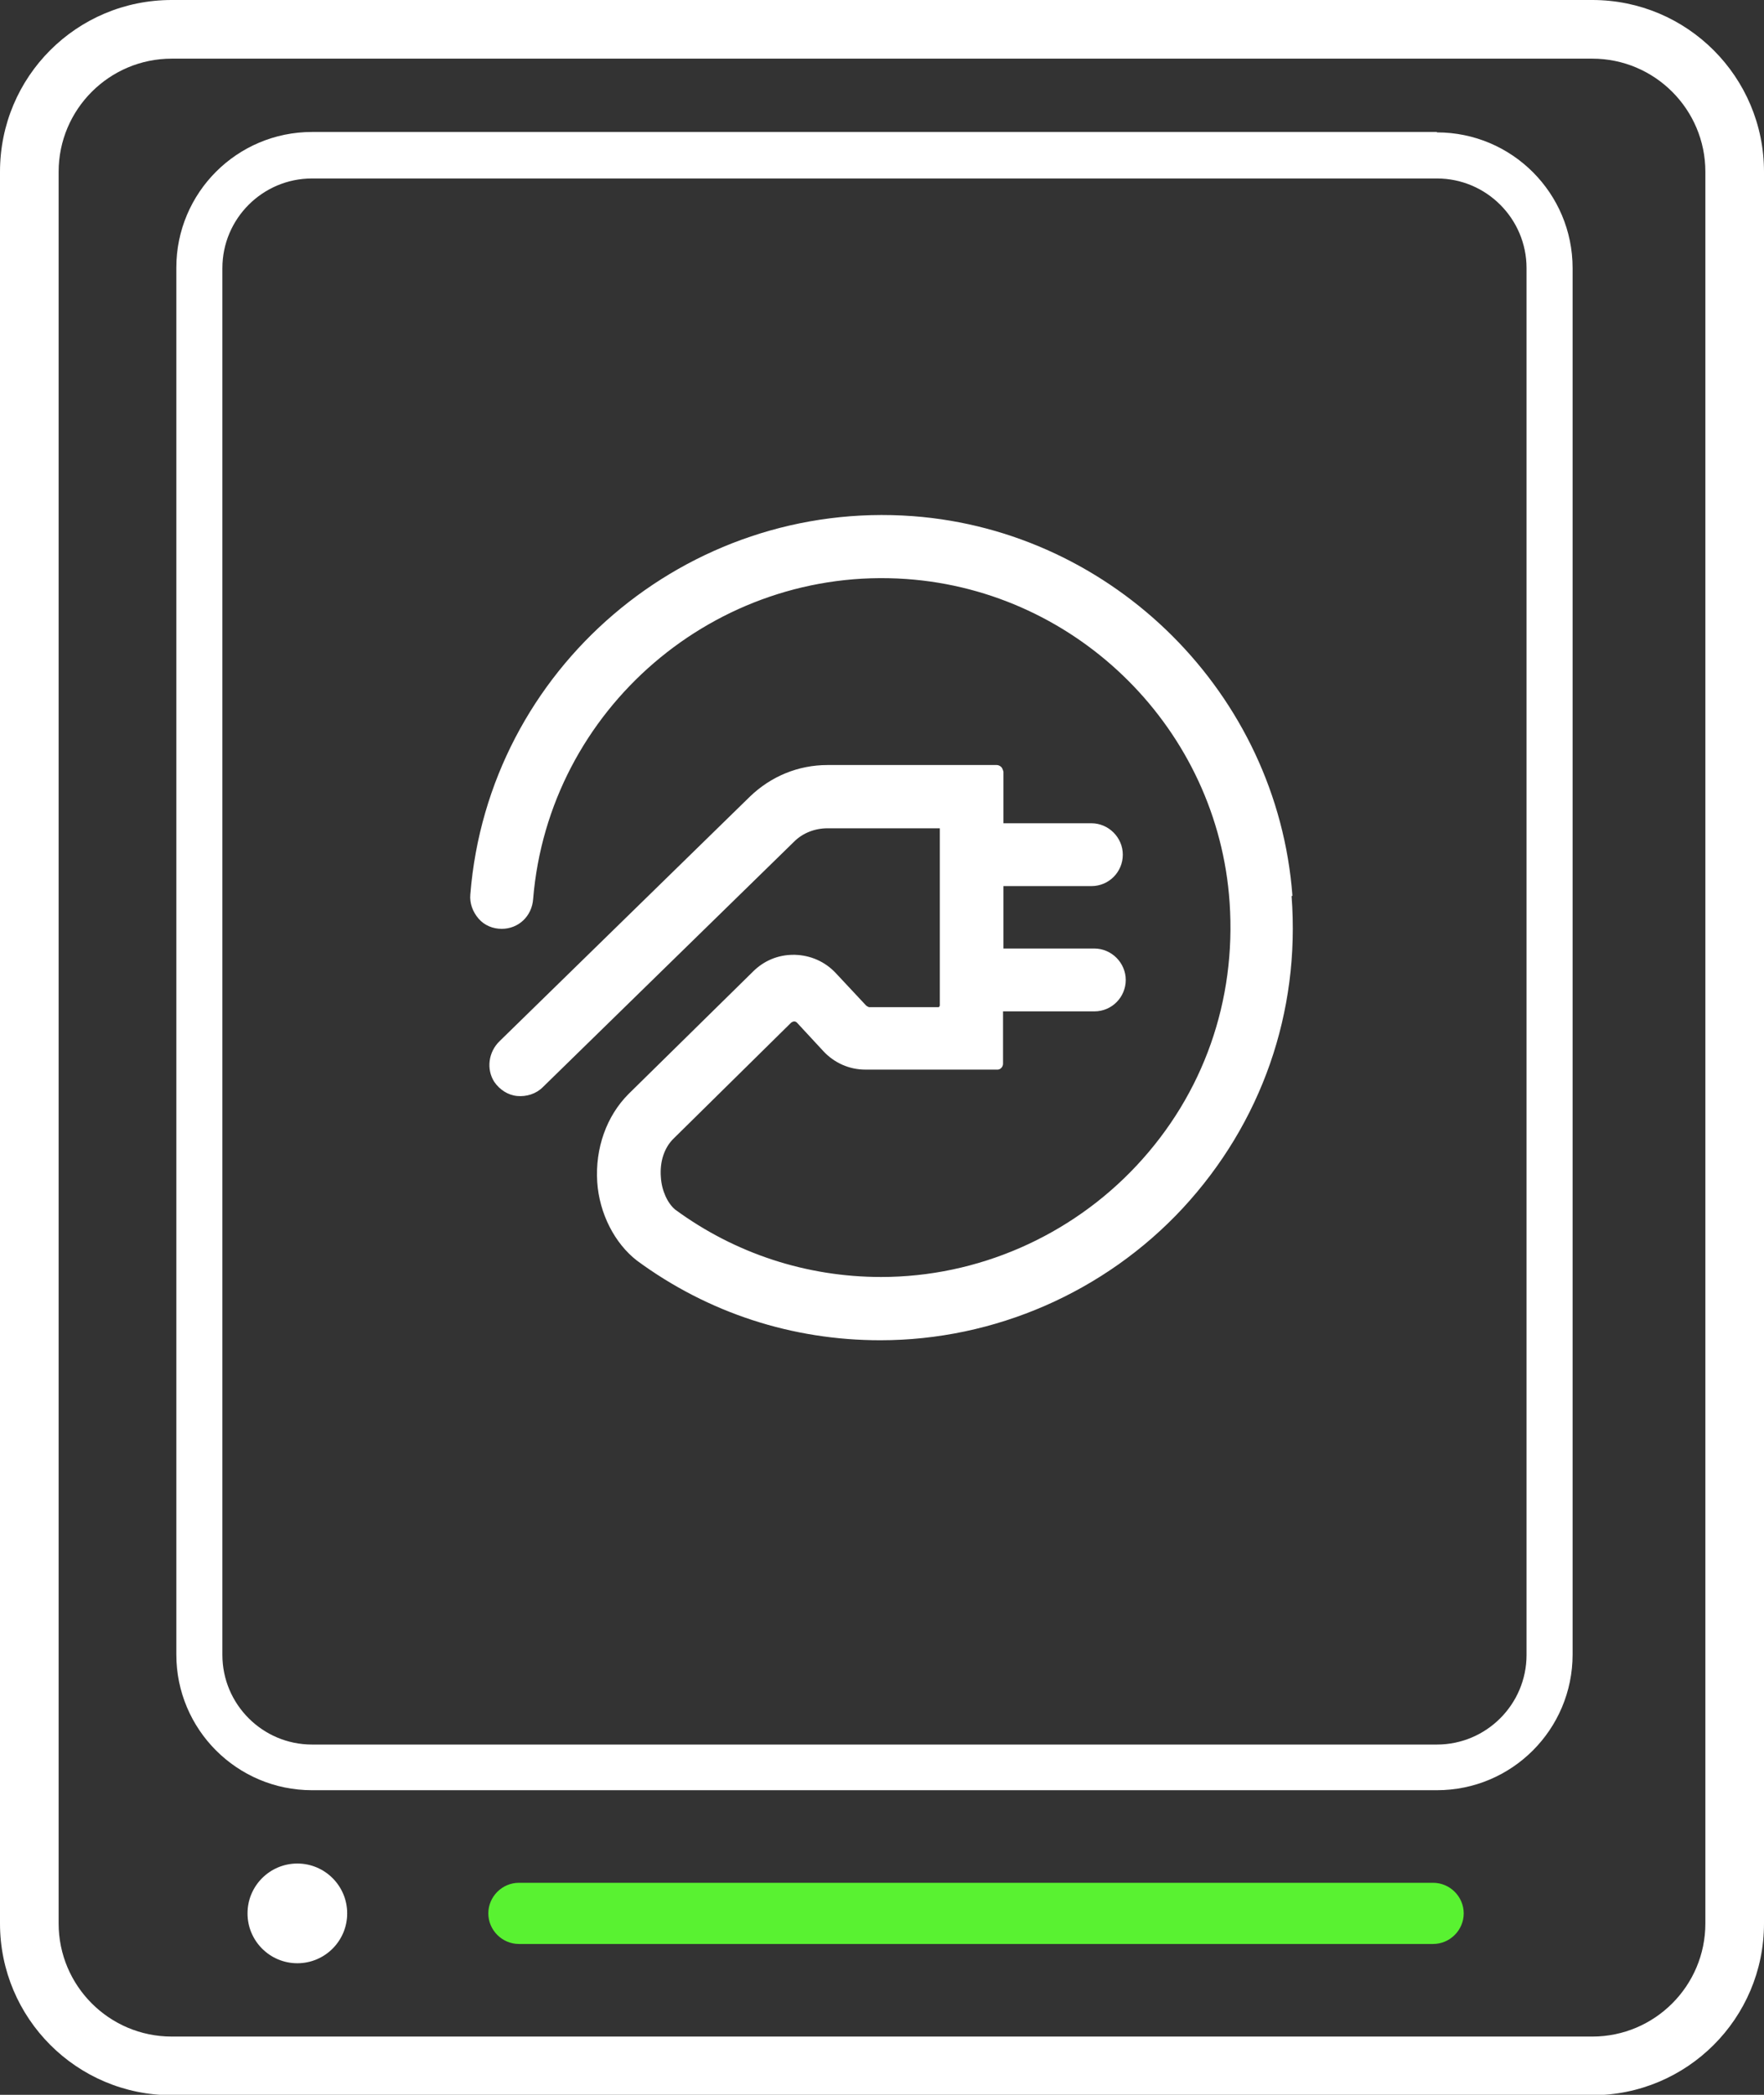
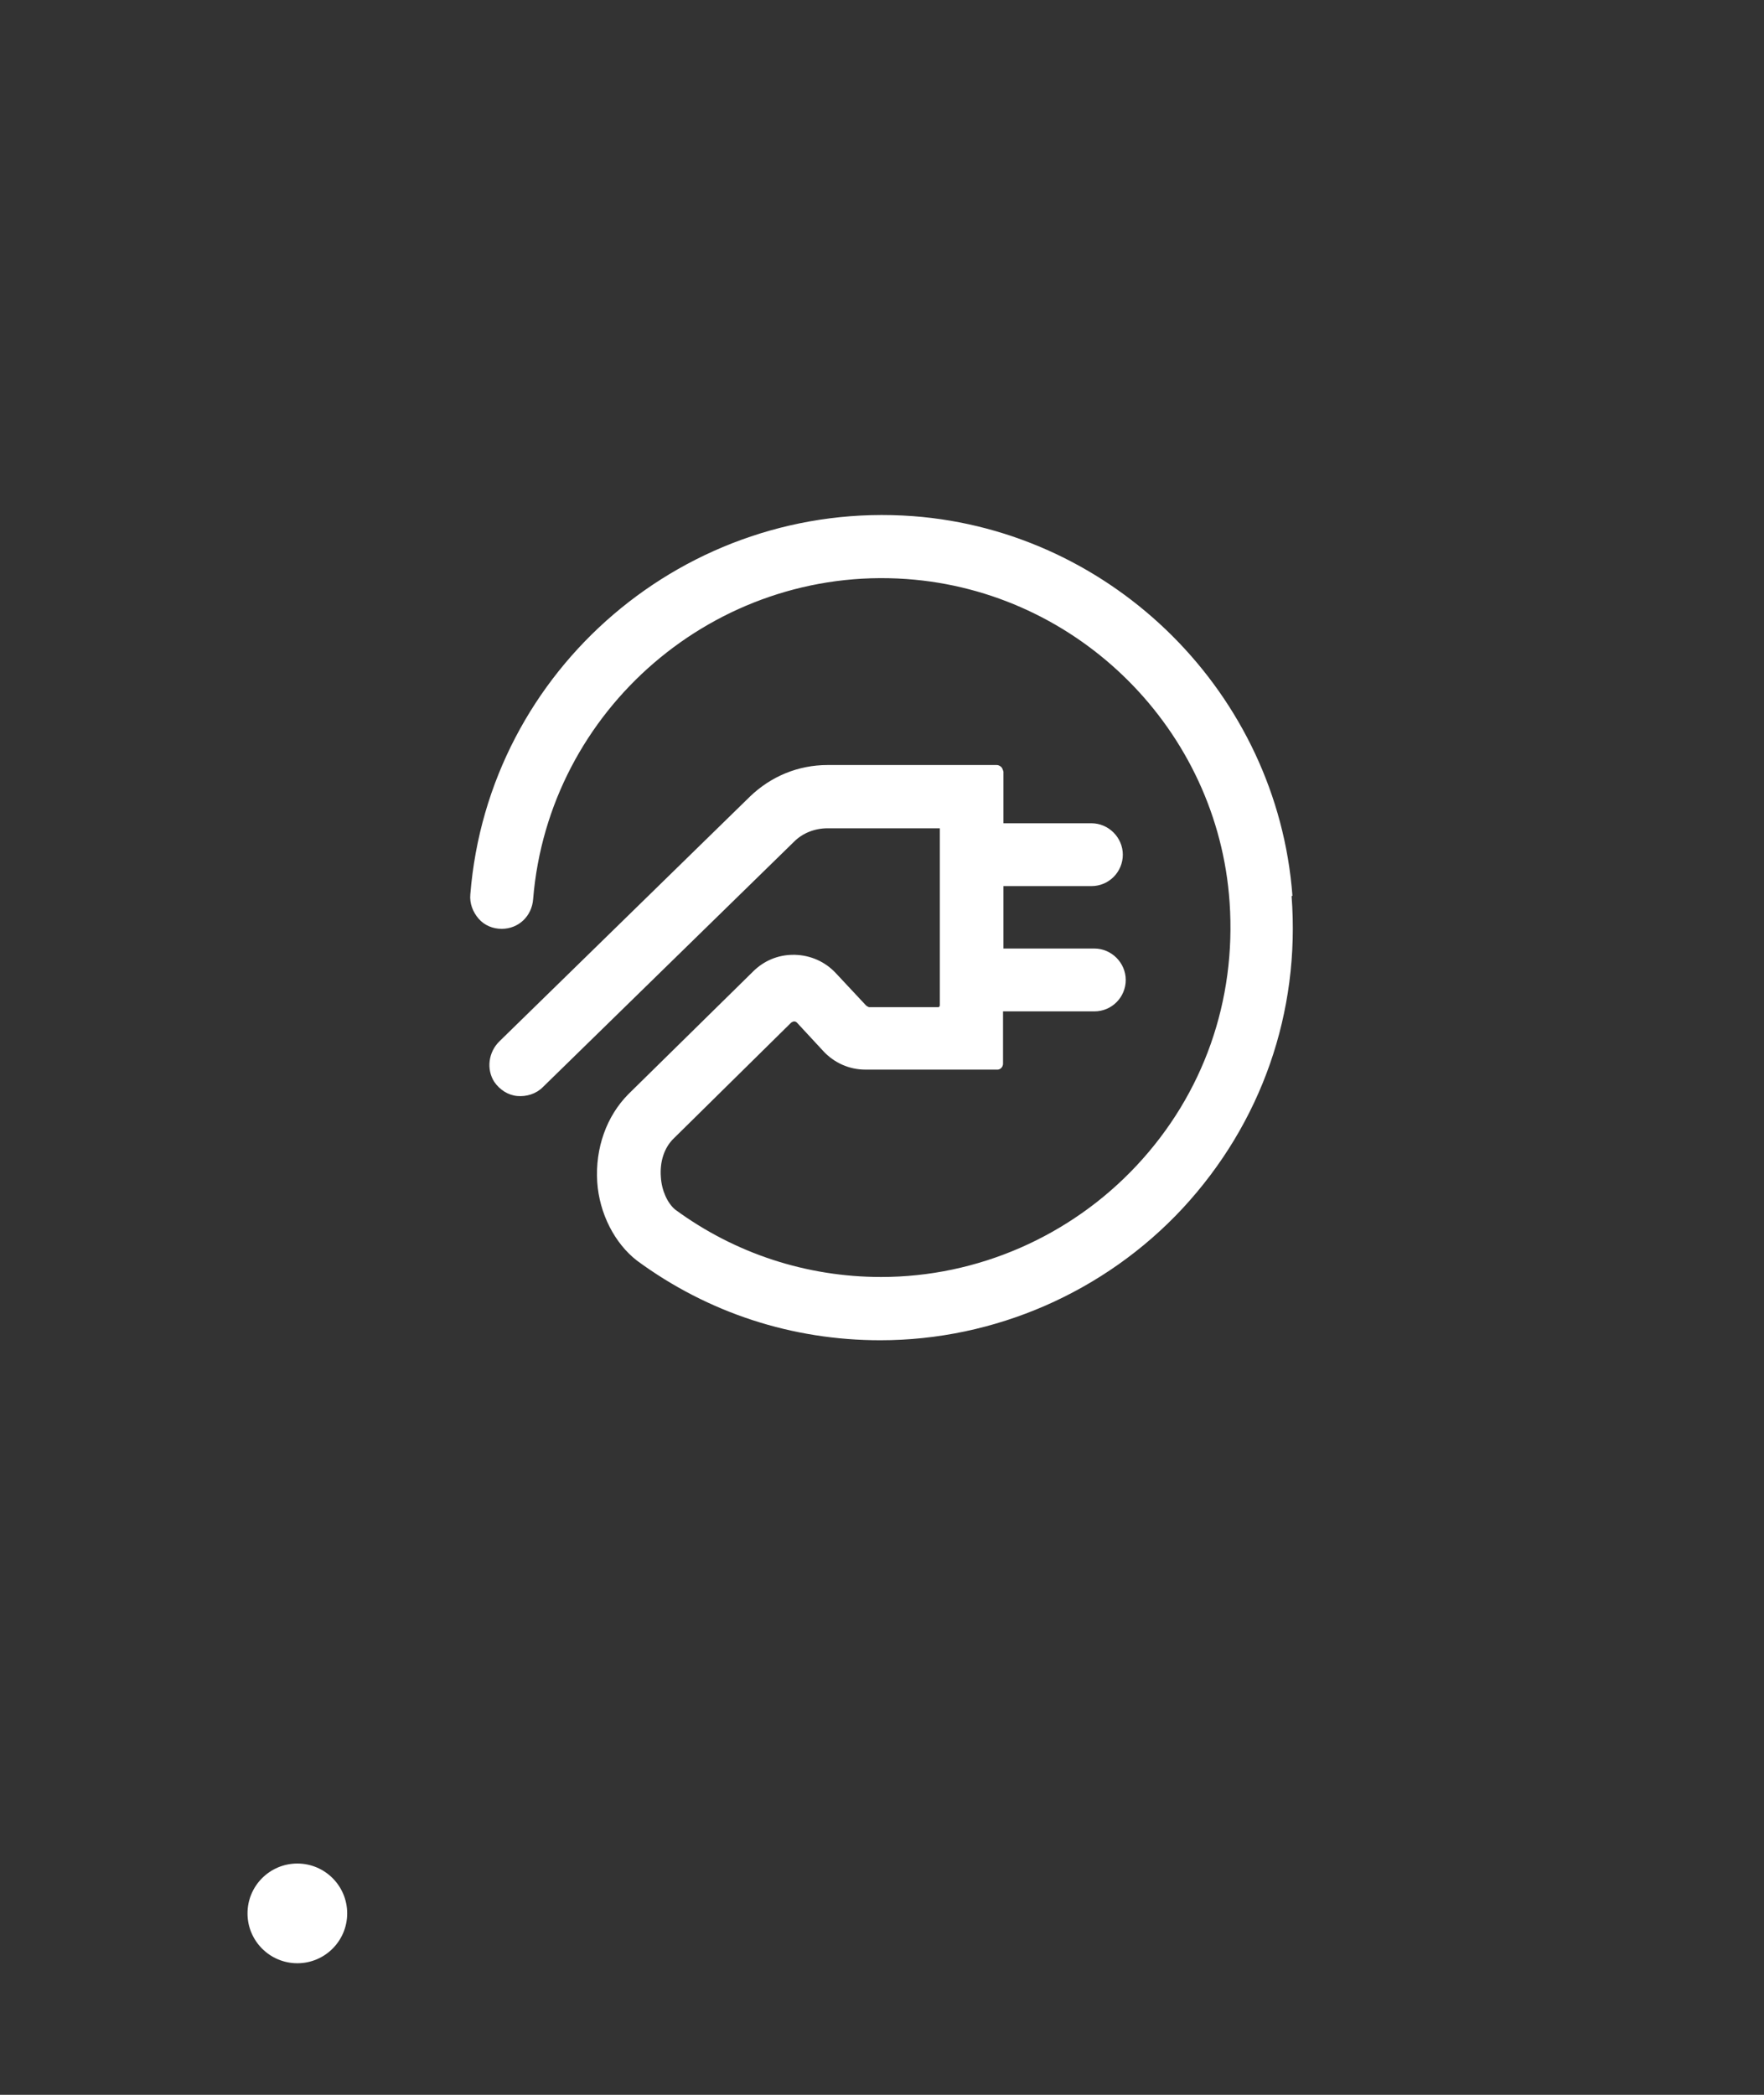
<svg xmlns="http://www.w3.org/2000/svg" id="Warstwa_2" viewBox="0 0 42.12 50">
  <rect x="0" y="0" width="42.12" height="50" fill="#333333" stroke="none" />
  <defs>
    <style>.cls-1{fill:#fff;}.cls-2{fill:#59f231;}</style>
  </defs>
  <g id="Warstwa_1-2">
-     <path class="cls-1" d="M38.02,1.4c1.49,0,2.7,1.21,2.7,2.7v41.81c0,1.49-1.21,2.7-2.7,2.7H4.1c-1.49,0-2.7-1.21-2.7-2.7V4.1c0-1.49,1.21-2.7,2.7-2.7h33.92M38.02,0H4.1C1.83,0,0,1.83,0,4.1v41.81c0,2.26,1.83,4.1,4.1,4.1h33.92c2.26,0,4.1-1.83,4.1-4.1V4.1c0-2.26-1.83-4.1-4.1-4.1h0Z" />
-     <path class="cls-2" d="M34.22,46.4H12.39c-.4,0-.73-.33-.73-.73s.33-.73.73-.73h21.83c.4,0,.73.33.73.73s-.33.73-.73.73Z" />
    <path class="cls-1" d="M30.86,21.38c-.36-4.81-4.26-8.7-9.06-9.06-5.4-.4-10.14,3.64-10.57,9.03-.02.21.06.42.2.58.14.16.34.24.55.24.4,0,.72-.3.75-.71.37-4.53,4.36-7.96,8.91-7.64,4.12.29,7.44,3.61,7.72,7.72.16,2.34-.62,4.57-2.22,6.28-1.58,1.69-3.8,2.66-6.1,2.66-1.78,0-3.49-.56-4.92-1.61-.18-.15-.32-.45-.34-.77-.03-.37.08-.71.31-.93l2.8-2.76s.04-.03.07-.03c.03,0,.05.01.07.03l.63.68c.26.28.62.44,1,.44h3.14c.08.01.15-.06.15-.14v-1.25h2.18c.42,0,.75-.34.75-.75s-.34-.75-.75-.75h-2.17v-1.49h2.1c.42,0,.75-.34.75-.75s-.34-.75-.75-.75h-2.1v-1.23s-.02-.08-.05-.11c-.03-.03-.07-.05-.11-.05h-4.04c-.7,0-1.35.27-1.85.75l-5.98,5.84c-.27.26-.32.67-.13.97.13.19.33.32.55.34s.45-.05.61-.21l6-5.86c.21-.21.5-.32.8-.32h2.65s.02,0,.03,0c0,0,0,.02,0,.03v4.2s-.01.04-.03.04h-1.66s-.05-.02-.07-.04l-.72-.77c-.26-.28-.61-.43-.98-.44h-.04c-.36,0-.7.14-.96.4l-2.97,2.92c-.53.53-.8,1.3-.75,2.1.05.76.42,1.47.95,1.88,1.7,1.25,3.71,1.9,5.81,1.9,2.73,0,5.36-1.15,7.22-3.15,1.88-2.03,2.81-4.68,2.6-7.45" />
    <circle class="cls-1" cx="7.1" cy="45.67" r="1.19" />
-     <path class="cls-1" d="M34.31,4.26c1.18,0,2.14.96,2.14,2.14v33.1c0,1.18-.96,2.14-2.14,2.14H7.45c-1.18,0-2.14-.96-2.14-2.14V6.4c0-1.18.96-2.14,2.14-2.14h26.86M34.31,3.15H7.45c-1.79,0-3.24,1.45-3.24,3.24v33.1c0,1.79,1.45,3.24,3.24,3.24h26.86c1.79,0,3.24-1.45,3.24-3.24V6.4c0-1.79-1.45-3.24-3.24-3.24h0Z" />
  </g>
</svg>